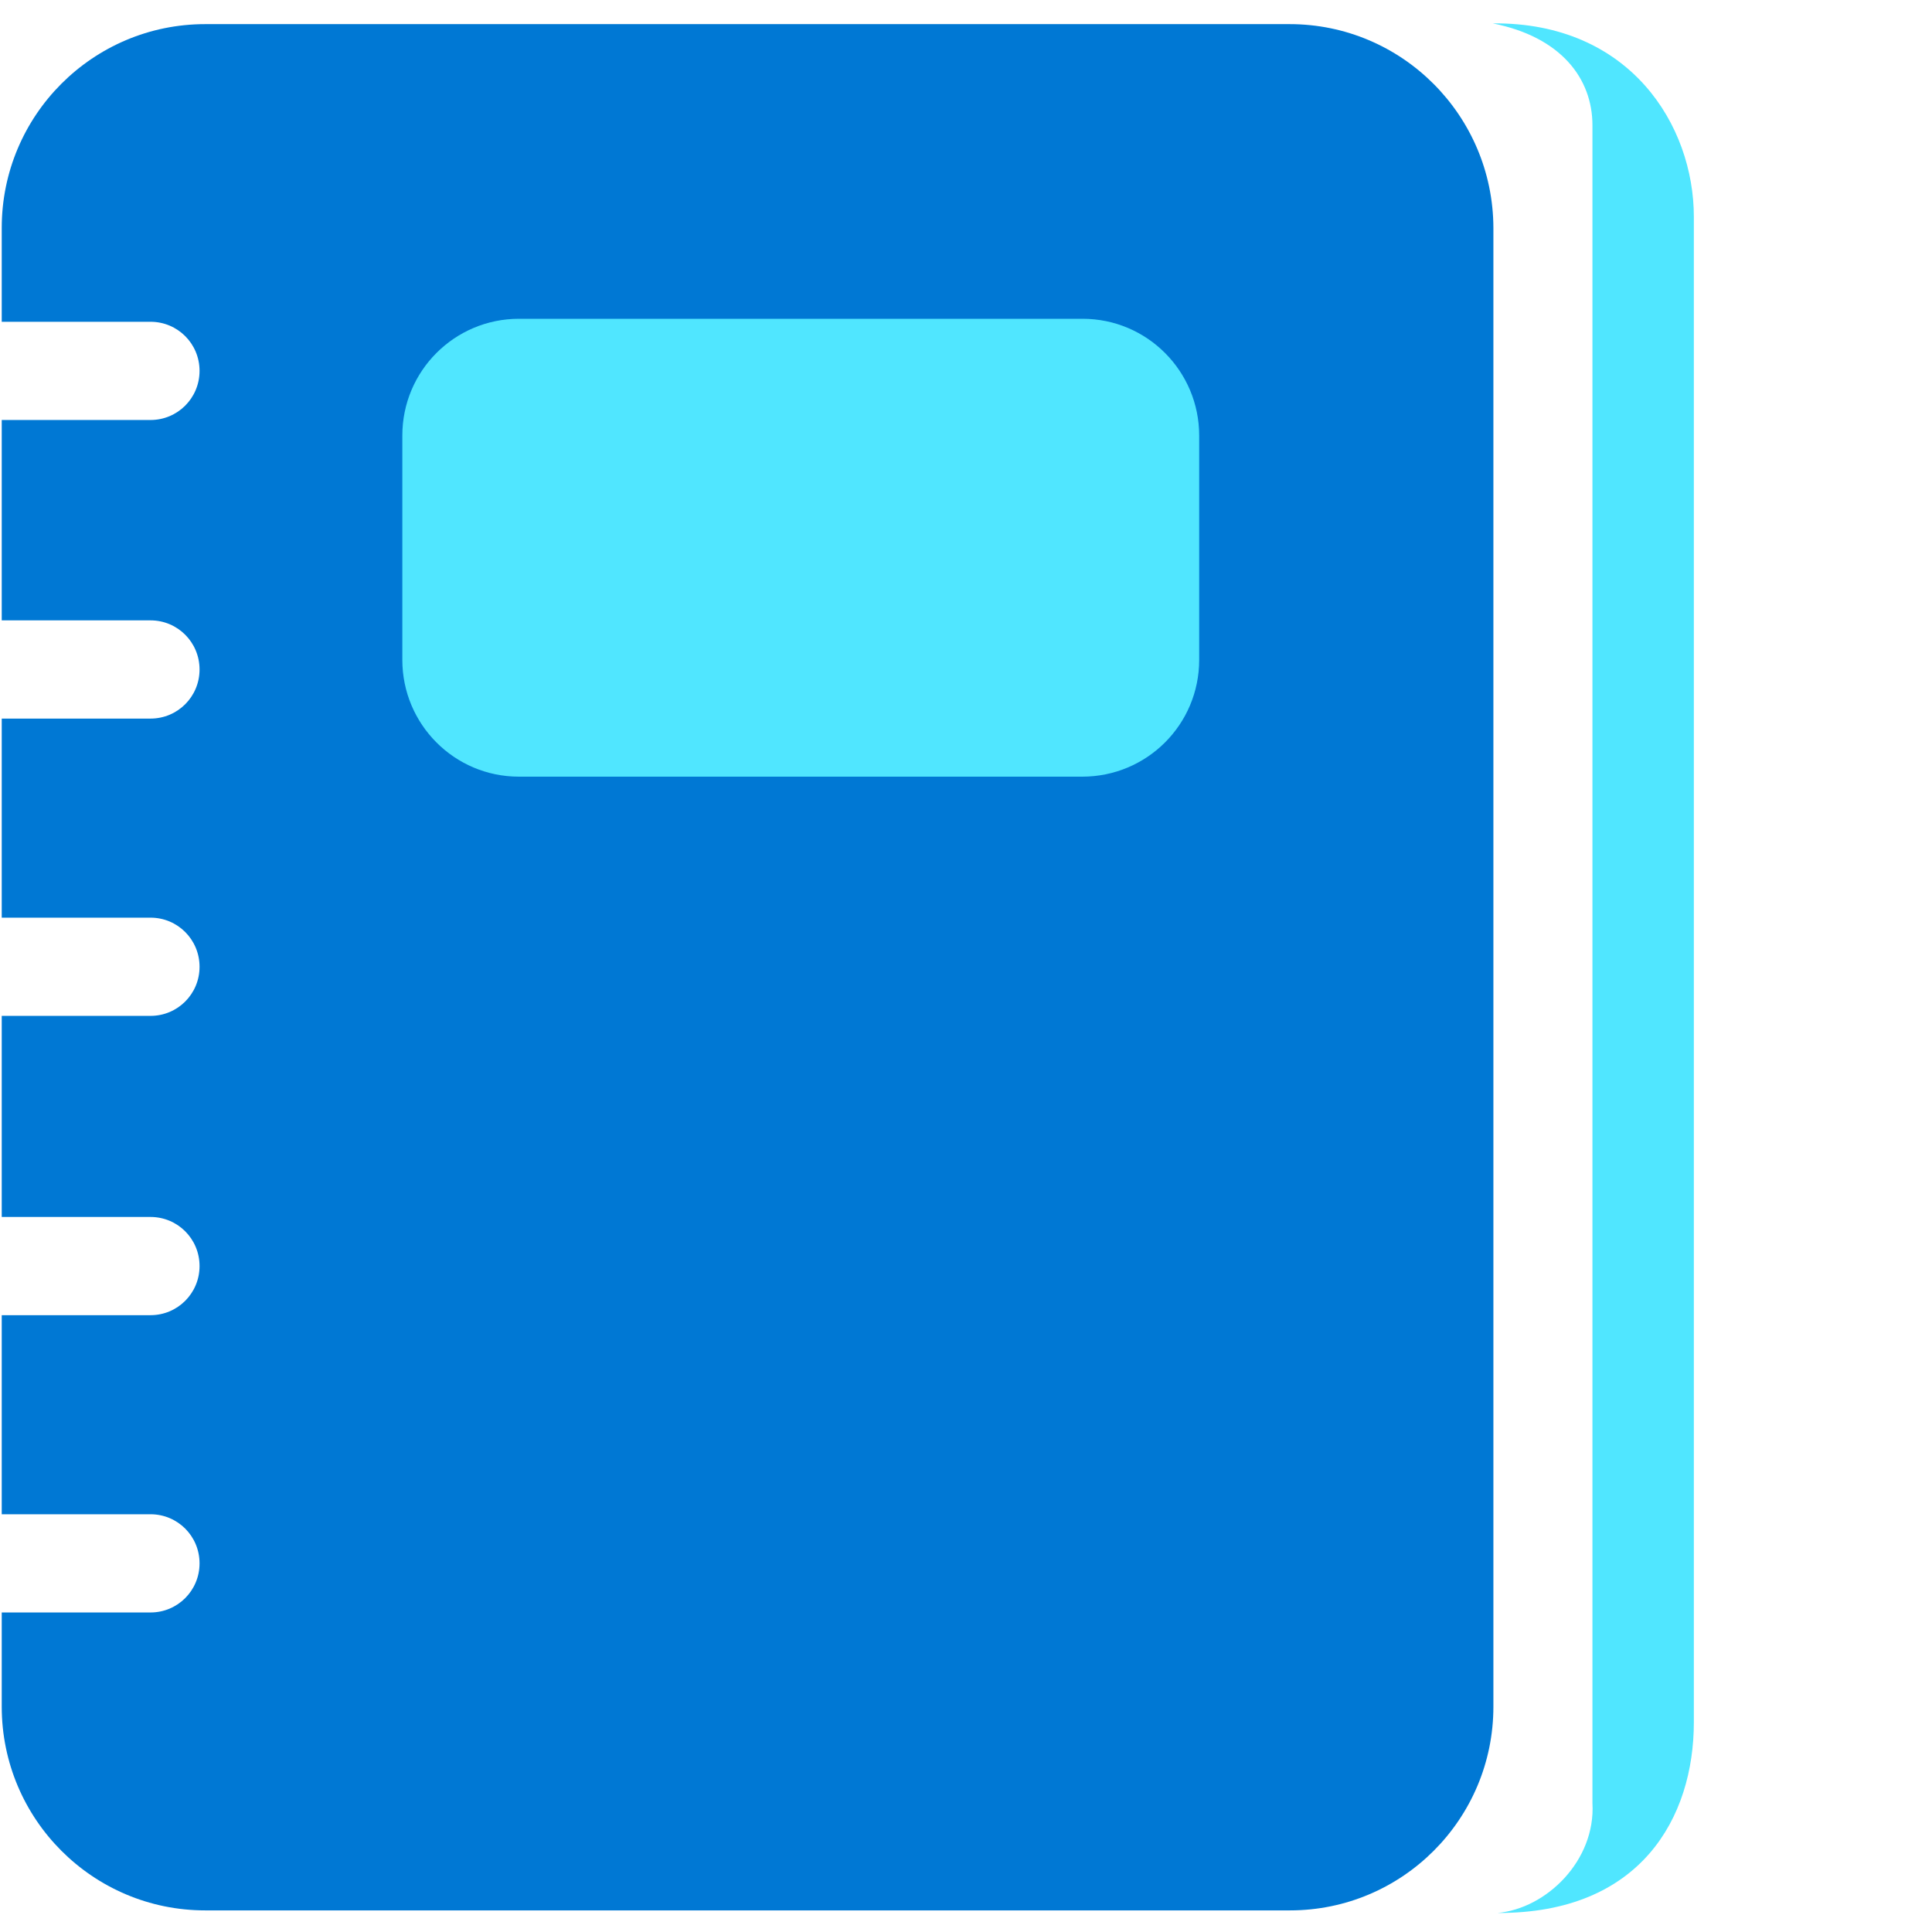
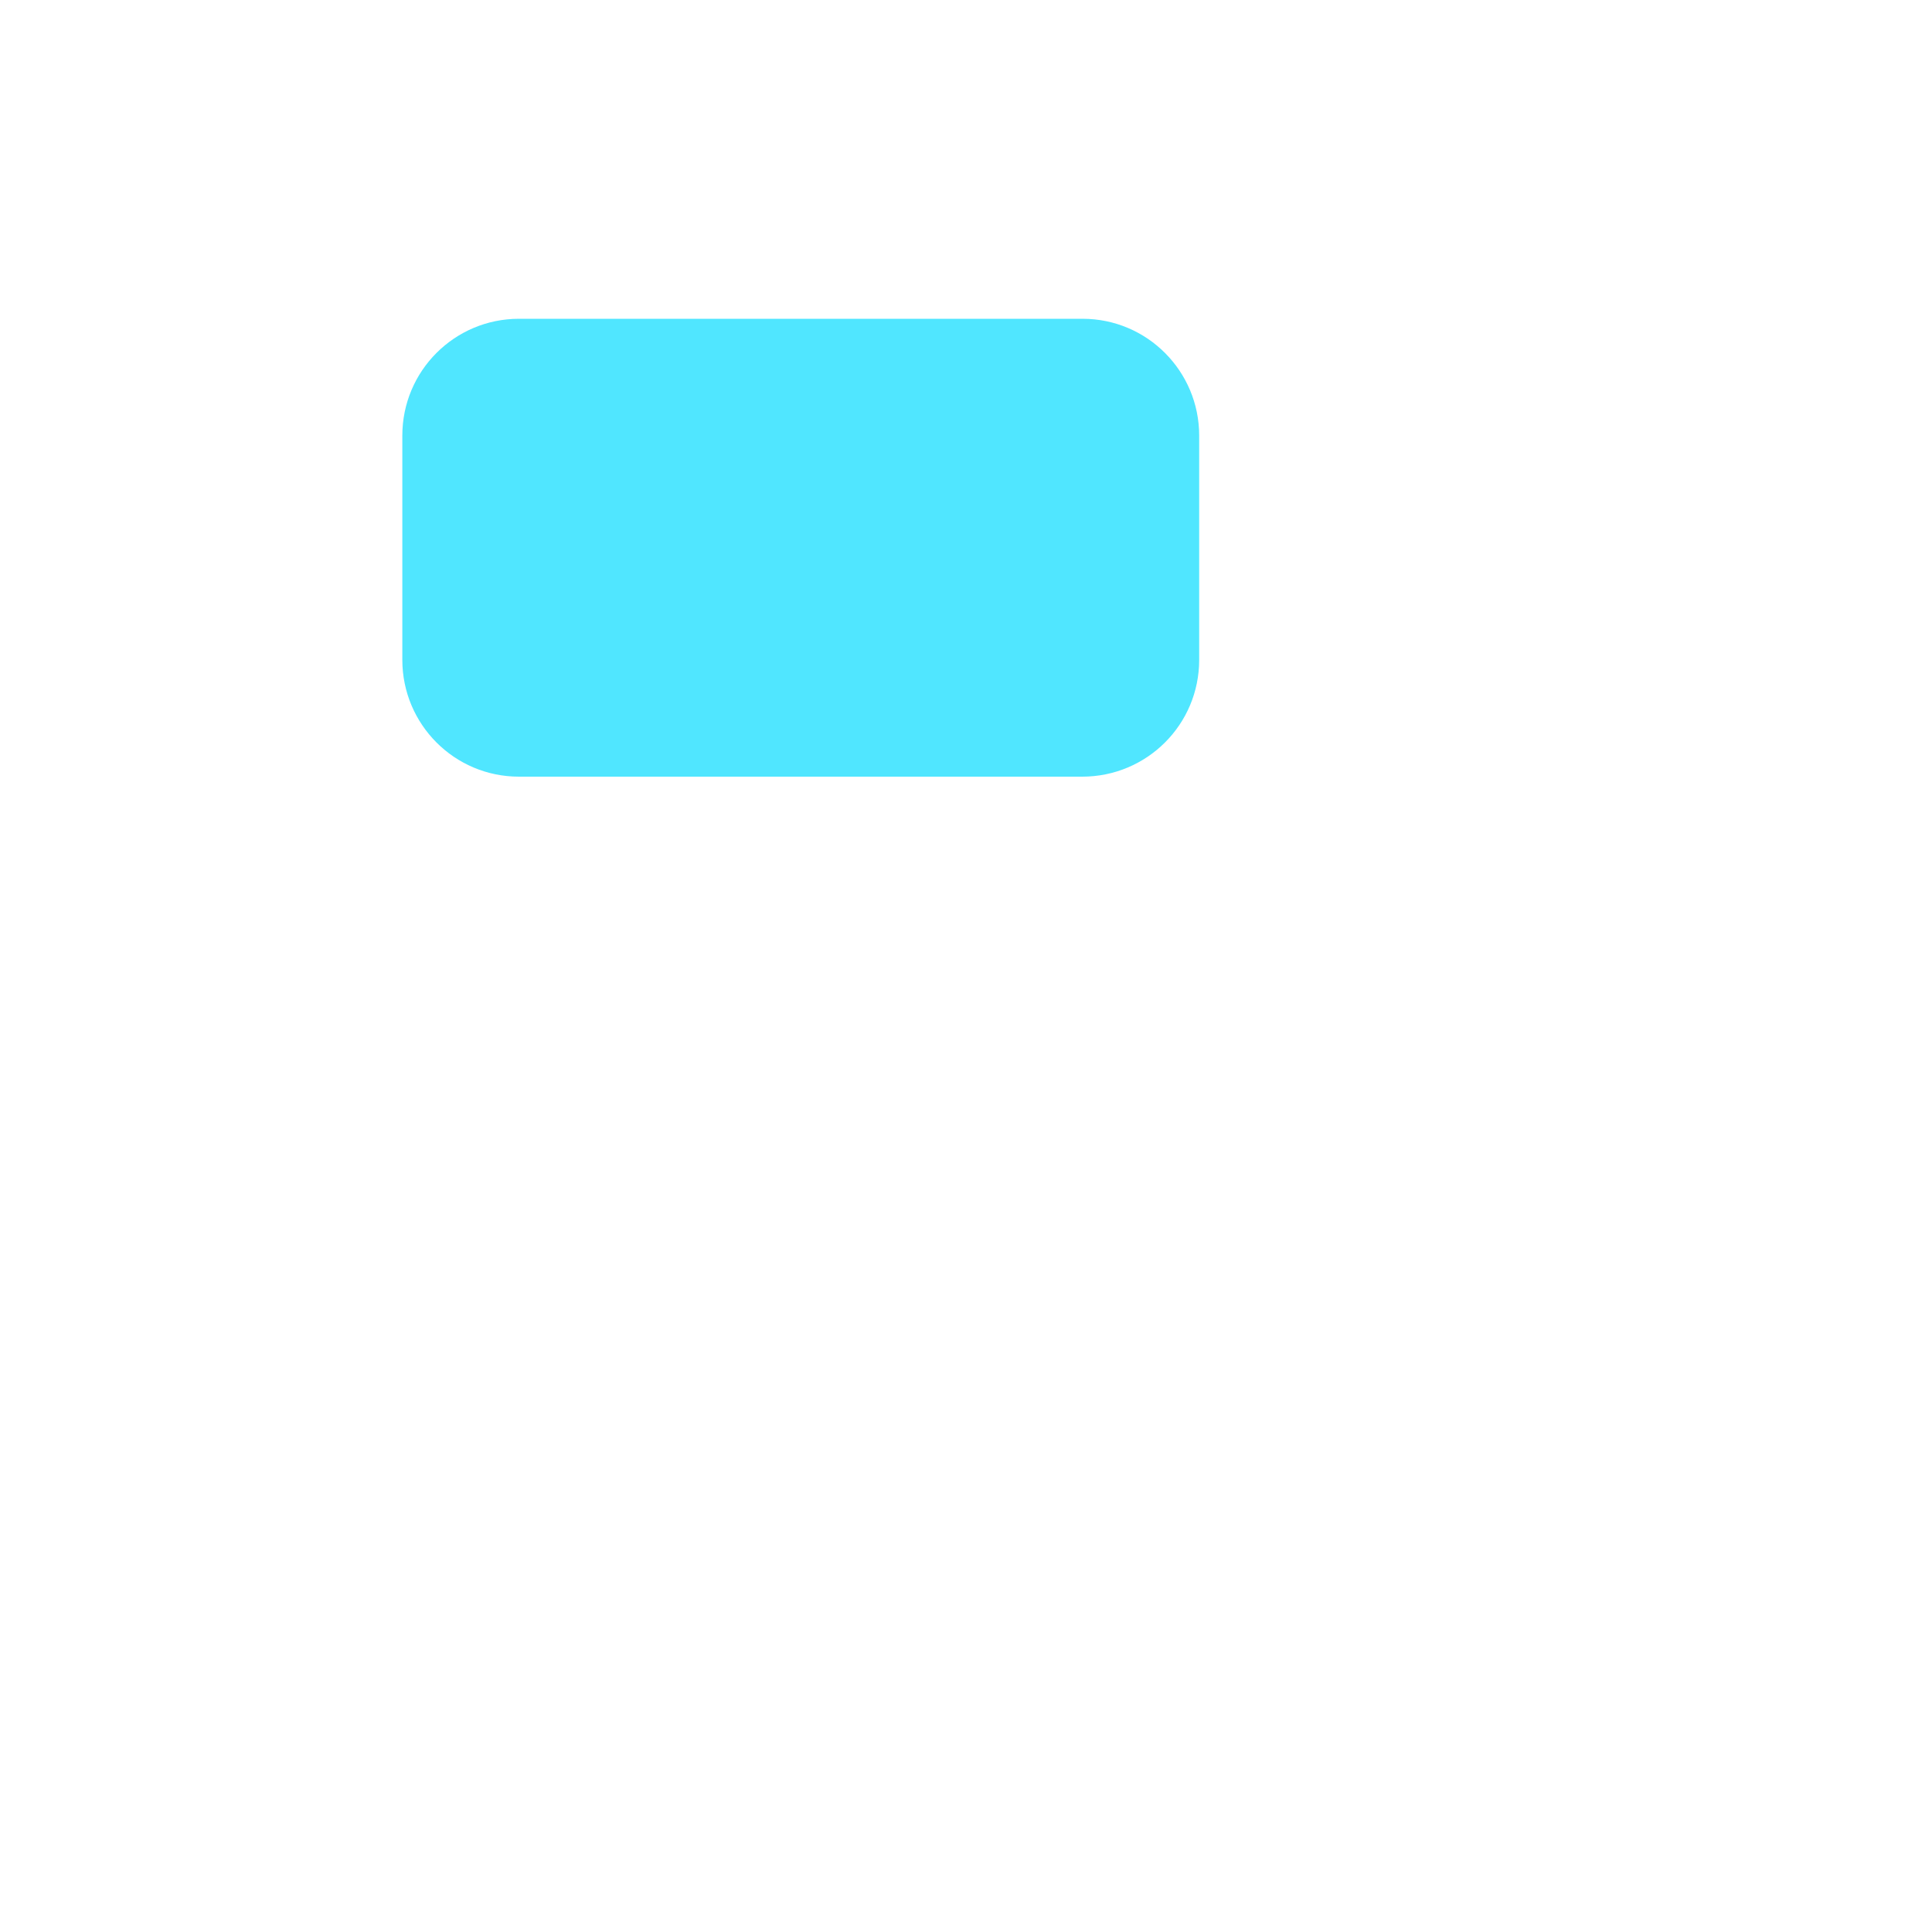
<svg xmlns="http://www.w3.org/2000/svg" data-slug-id="documents16" viewBox="0 0 49 49">
-   <path d="M37.859 0.593C39.598 0.938 40.388 1.998 40.388 3.177V45.732C40.472 47.188 39.22 48.408 37.977 48.517C41.615 48.534 42.96 46.094 42.96 43.679V5.499C42.96 3.177 41.338 0.559 37.859 0.593Z" fill="#50E6FF" />
-   <path d="M32.708 0.612H5.204C2.355 0.612 0.044 2.926 0.044 5.779V8.161H3.817C4.506 8.161 5.061 8.716 5.061 9.406C5.061 10.096 4.506 10.652 3.817 10.652H0.044V15.734H3.817C4.506 15.734 5.061 16.29 5.061 16.98C5.061 17.67 4.506 18.225 3.817 18.225H0.044V23.274H3.817C4.506 23.274 5.061 23.83 5.061 24.52C5.061 25.21 4.506 25.765 3.817 25.765H0.044V30.865H3.817C4.506 30.865 5.061 31.42 5.061 32.11C5.061 32.8 4.506 33.356 3.817 33.356H0.044V38.405H3.817C4.506 38.405 5.061 38.96 5.061 39.65C5.061 40.34 4.506 40.896 3.817 40.896H0.044V43.285C0.044 46.138 2.355 48.452 5.204 48.452H32.716C35.565 48.452 37.876 46.138 37.876 43.285V5.779C37.867 2.926 35.556 0.612 32.708 0.612Z" fill="#0078D4" />
  <path d="M27.447 19.698H13.162C11.523 19.698 10.204 18.368 10.204 16.736V11.047C10.204 9.406 11.531 8.085 13.162 8.085H27.456C29.094 8.085 30.414 9.415 30.414 11.047V16.736C30.414 18.377 29.086 19.698 27.447 19.698Z" fill="#50E6FF" />
</svg>